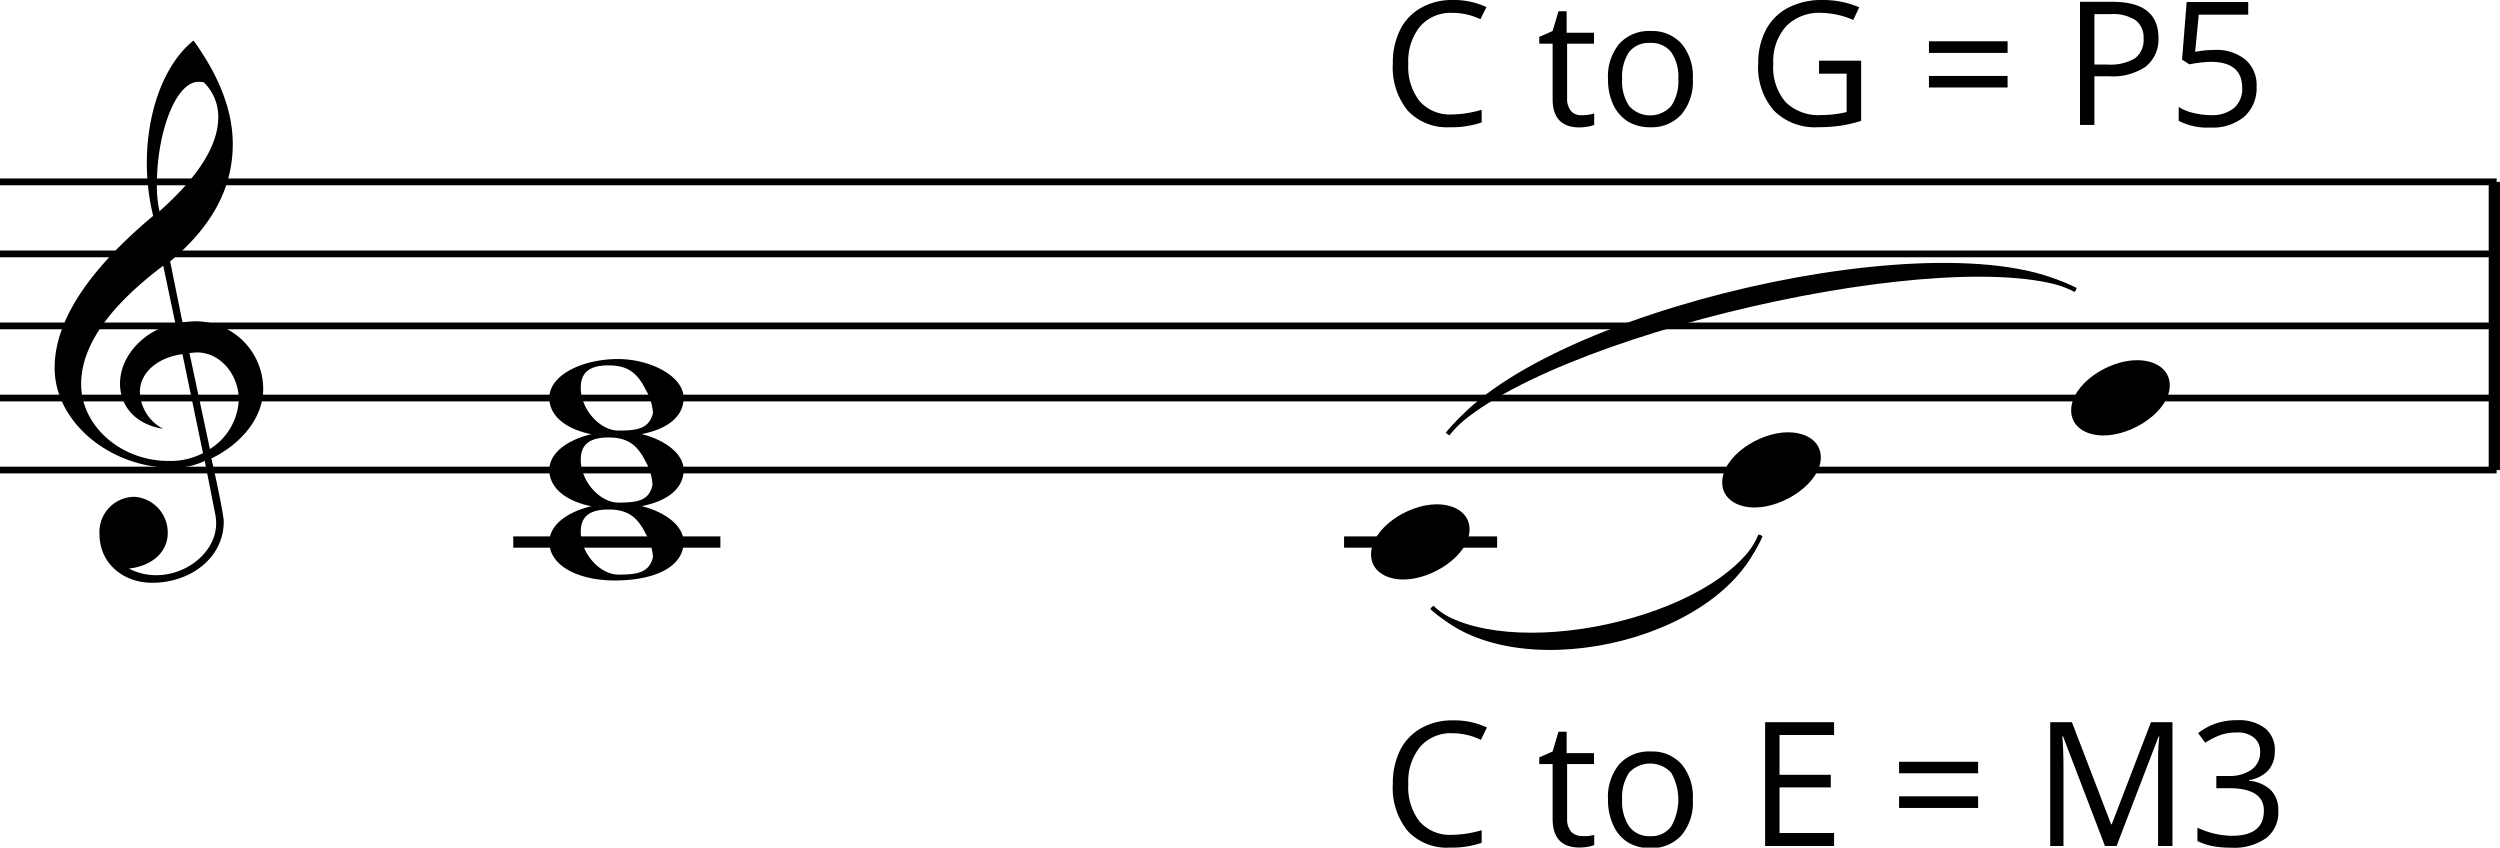
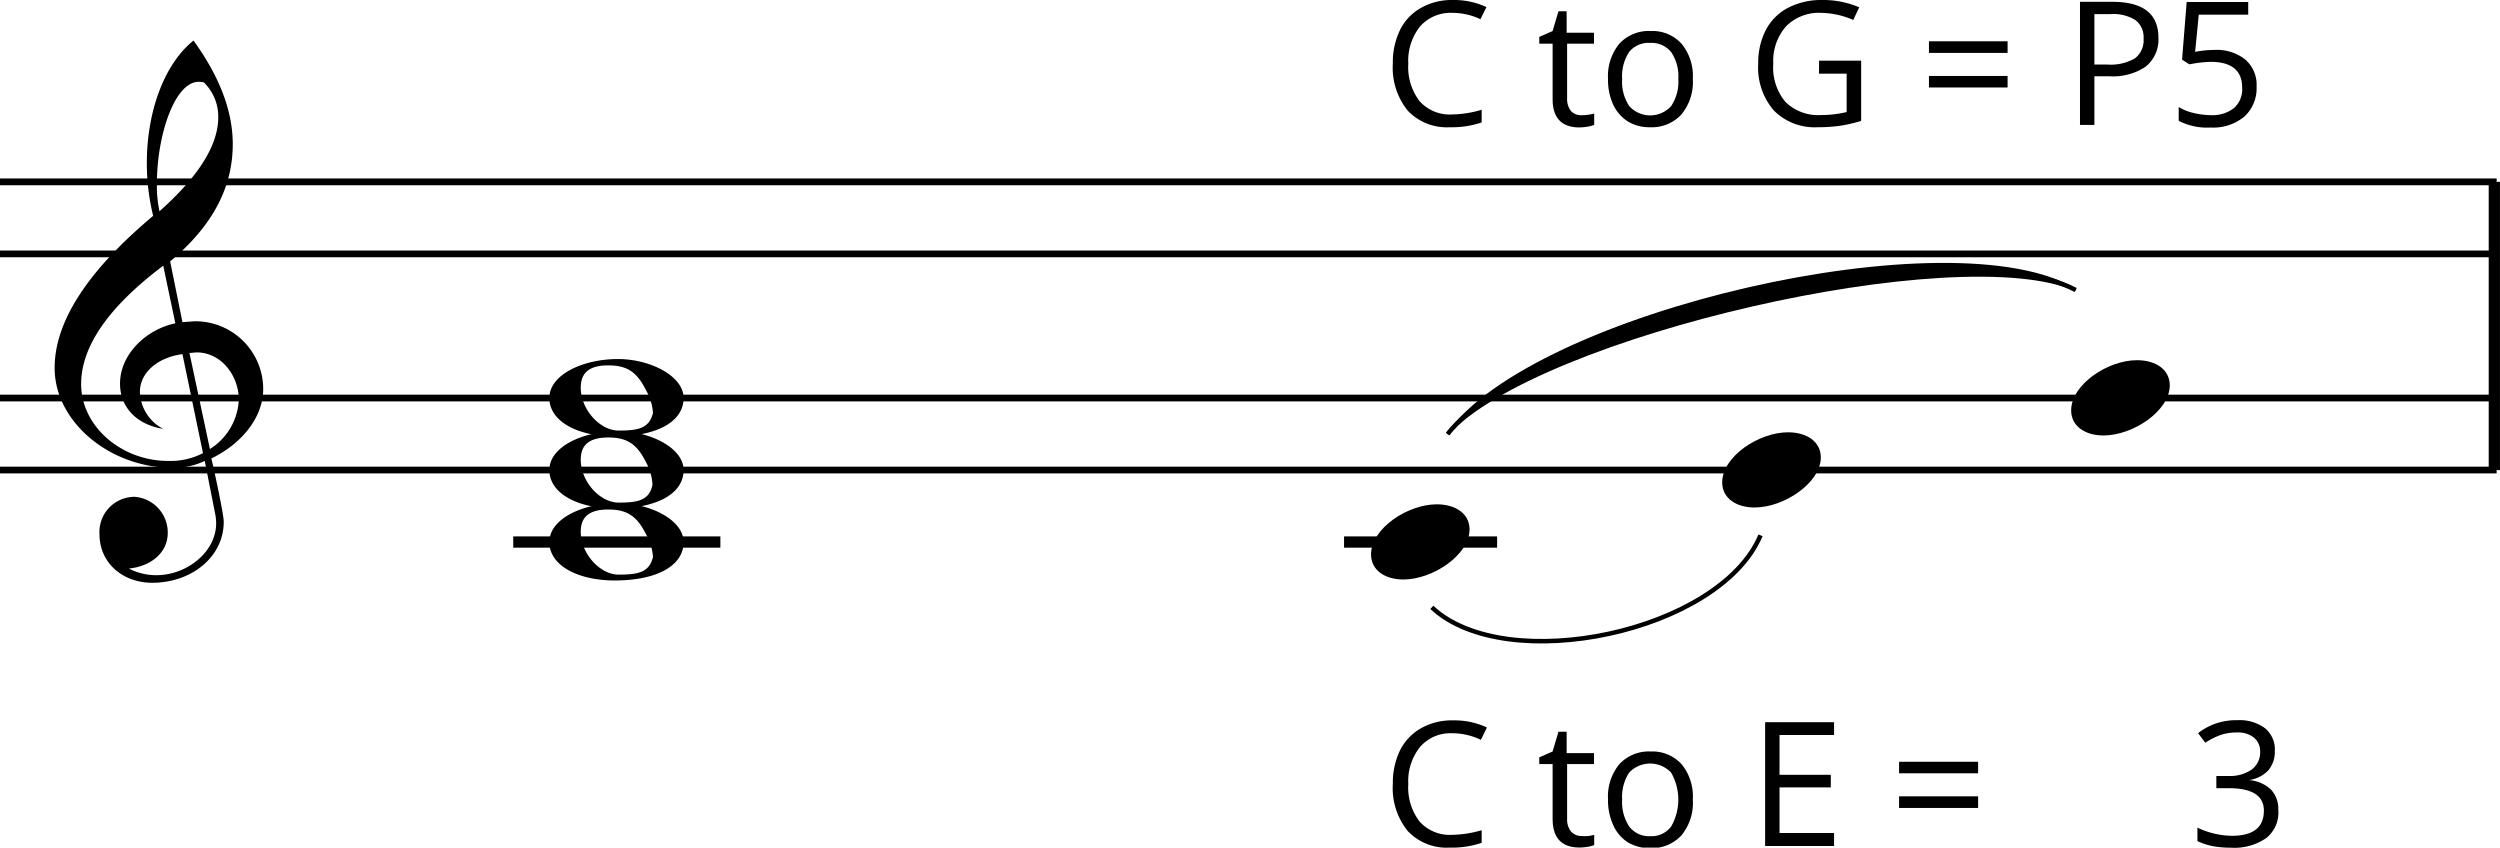
<svg xmlns="http://www.w3.org/2000/svg" width="260.35" height="88.27" viewBox="0 0 260.35 88.27">
  <title>major</title>
  <g id="Layer_2" data-name="Layer 2">
    <g id="Layer_1-2" data-name="Layer 1">
      <g id="major">
        <line x1="259.76" y1="18.94" x2="259.76" y2="48.95" style="fill:none;stroke:#000;stroke-linejoin:bevel;stroke-width:1.172px" />
        <line y1="48.95" x2="260" y2="48.95" style="fill:none;stroke:#000;stroke-linejoin:bevel;stroke-width:0.703px" />
        <line y1="41.45" x2="260" y2="41.45" style="fill:none;stroke:#000;stroke-linejoin:bevel;stroke-width:0.703px" />
-         <line y1="33.94" x2="260" y2="33.94" style="fill:none;stroke:#000;stroke-linejoin:bevel;stroke-width:0.703px" />
        <line y1="26.44" x2="260" y2="26.44" style="fill:none;stroke:#000;stroke-linejoin:bevel;stroke-width:0.703px" />
        <line y1="18.94" x2="260" y2="18.94" style="fill:none;stroke:#000;stroke-linejoin:bevel;stroke-width:0.703px" />
        <g style="isolation:isolate">
          <path d="M17.9,48.71C11.54,48.71,5.69,44,5.69,38.32q0-7.24,10.26-15.84A23.28,23.28,0,0,1,15.29,17c0-5.31,1.77-10.29,4.86-12.78C22.89,8,24.24,11.61,24.24,15c0,4.42-2,8.44-6.52,12.22L19,33.55l1.2-.09a7.06,7.06,0,0,1,7.21,7.06c0,2.91-2.19,5.67-5.41,7.23,0-.21,1.3,5.73,1.3,6.57,0,3.75-3.43,6.37-7.45,6.37-3,0-5.49-2-5.49-5.08a3.66,3.66,0,0,1,3.69-3.87,3.73,3.73,0,0,1,3.42,3.75c0,2.07-1.74,3.48-4.05,3.72a6.21,6.21,0,0,0,2.85.69c3.24,0,6.24-2.46,6.24-5.4a5.13,5.13,0,0,0-.09-.93L21.32,48A7.32,7.32,0,0,1,17.9,48.71Zm-3.33-7.89A4.46,4.46,0,0,0,17,44.66c-2.7-.42-4.5-2.19-4.5-4.71,0-3,2.64-5.62,5.76-6.28l-1.26-6C11.42,31.87,8.45,36,8.45,40c0,4.41,4.2,8,9.06,8a7.37,7.37,0,0,0,3.63-.81L19,36.88C16.49,37.21,14.57,38.75,14.57,40.82Zm6.12-32.3c-2.49,0-4.35,5.55-4.35,10.6A12.37,12.37,0,0,0,16.61,22c4.05-3.6,6.12-6.88,6.12-9.79a5,5,0,0,0-1.5-3.63A2.69,2.69,0,0,0,20.69,8.52Zm4.18,33.11c0-2.49-1.81-4.93-4.39-4.93l-.75.06,2.13,10A6.4,6.4,0,0,0,24.87,41.63Z" />
        </g>
        <g style="isolation:isolate">
          <path d="M151.24,1.34a4.22,4.22,0,0,0-3.35,1.41,5.73,5.73,0,0,0-1.23,3.88,5.82,5.82,0,0,0,1.18,3.91,4.22,4.22,0,0,0,3.38,1.38,11.31,11.31,0,0,0,3.08-.49v1.32a9.57,9.57,0,0,1-3.31.5,5.6,5.6,0,0,1-4.39-1.73,7.12,7.12,0,0,1-1.55-4.91,7.7,7.7,0,0,1,.75-3.49A5.34,5.34,0,0,1,148,.81,6.52,6.52,0,0,1,151.26,0a8,8,0,0,1,3.54.74L154.17,2A6.82,6.82,0,0,0,151.24,1.34Z" />
          <path d="M164.7,12a4.56,4.56,0,0,0,.75-.06,2.78,2.78,0,0,0,.57-.12V13a2.43,2.43,0,0,1-.7.19,5.26,5.26,0,0,1-.83.08c-1.87,0-2.8-1-2.8-2.95V4.55H160.3V3.84l1.39-.61.61-2.06h.85V3.41H166V4.55h-2.8v5.68a2,2,0,0,0,.41,1.34A1.43,1.43,0,0,0,164.7,12Z" />
          <path d="M176.29,8.23a5.28,5.28,0,0,1-1.19,3.69,4.17,4.17,0,0,1-3.28,1.33,4.33,4.33,0,0,1-2.31-.61A4.17,4.17,0,0,1,168,10.9a6.18,6.18,0,0,1-.54-2.67,5.32,5.32,0,0,1,1.18-3.68,4.18,4.18,0,0,1,3.28-1.32,4.09,4.09,0,0,1,3.22,1.35A5.3,5.3,0,0,1,176.29,8.23Zm-7.36,0a4.58,4.58,0,0,0,.74,2.82,2.94,2.94,0,0,0,4.36,0,4.57,4.57,0,0,0,.75-2.83,4.47,4.47,0,0,0-.75-2.8,2.63,2.63,0,0,0-2.2-.95,2.59,2.59,0,0,0-2.17.94A4.6,4.6,0,0,0,168.93,8.23Z" />
          <path d="M189.44,6.32h4.38v6.27a15,15,0,0,1-2.08.49,16.14,16.14,0,0,1-2.45.17,6,6,0,0,1-4.56-1.74,6.85,6.85,0,0,1-1.63-4.88,7.46,7.46,0,0,1,.8-3.52A5.47,5.47,0,0,1,186.23.8a7.53,7.53,0,0,1,3.55-.8,9.57,9.57,0,0,1,3.84.76L193,2.08a8.63,8.63,0,0,0-3.36-.74A4.81,4.81,0,0,0,186,2.74a5.46,5.46,0,0,0-1.33,3.89,5.56,5.56,0,0,0,1.28,4,4.89,4.89,0,0,0,3.74,1.35,11.45,11.45,0,0,0,2.62-.31v-4h-2.88Z" />
          <path d="M200.88,5.51V4.3h8.19V5.51Zm0,3.6V7.91h8.19v1.2Z" />
          <path d="M224.78,3.94a3.61,3.61,0,0,1-1.33,3,6.07,6.07,0,0,1-3.82,1h-1.52v5.07h-1.5V.19H220Q224.78.19,224.78,3.94Zm-6.67,2.78h1.35a5,5,0,0,0,2.88-.65A2.37,2.37,0,0,0,223.23,4a2.21,2.21,0,0,0-.84-1.9,4.32,4.32,0,0,0-2.61-.63h-1.67Z" />
          <path d="M230.62,5.2a4.74,4.74,0,0,1,3.2,1A3.45,3.45,0,0,1,235,9a4,4,0,0,1-1.27,3.14,5.09,5.09,0,0,1-3.52,1.14,6.38,6.38,0,0,1-3.32-.7V11.14a4.89,4.89,0,0,0,1.53.62,7.68,7.68,0,0,0,1.81.23,3.63,3.63,0,0,0,2.41-.73,2.62,2.62,0,0,0,.86-2.12q0-2.7-3.3-2.7A13.23,13.23,0,0,0,228,6.7l-.76-.49.48-6h6.41V1.53h-5.15L228.6,5.4A10.72,10.72,0,0,1,230.62,5.2Z" />
        </g>
        <g style="isolation:isolate">
          <path d="M151.24,76.36a4.2,4.2,0,0,0-3.35,1.42,5.69,5.69,0,0,0-1.23,3.87,5.82,5.82,0,0,0,1.18,3.91,4.22,4.22,0,0,0,3.38,1.38,11.66,11.66,0,0,0,3.08-.48v1.31a9.57,9.57,0,0,1-3.31.5,5.57,5.57,0,0,1-4.39-1.73,7.1,7.1,0,0,1-1.55-4.91,7.73,7.73,0,0,1,.75-3.49A5.45,5.45,0,0,1,148,75.83a6.52,6.52,0,0,1,3.31-.81,8,8,0,0,1,3.54.74l-.63,1.29A6.82,6.82,0,0,0,151.24,76.36Z" />
          <path d="M164.7,87.06a4.57,4.57,0,0,0,.75,0,5.41,5.41,0,0,0,.57-.12V88a2.81,2.81,0,0,1-.7.19,5.16,5.16,0,0,1-.83.07c-1.87,0-2.8-1-2.8-3V79.57H160.3v-.7l1.39-.61.61-2.06h.85v2.23H166v1.14h-2.8v5.69a2,2,0,0,0,.41,1.34A1.46,1.46,0,0,0,164.7,87.06Z" />
          <path d="M176.29,83.26A5.32,5.32,0,0,1,175.1,87a4.19,4.19,0,0,1-3.28,1.32,4.33,4.33,0,0,1-2.31-.61A4.05,4.05,0,0,1,168,85.92a6.16,6.16,0,0,1-.54-2.66,5.3,5.3,0,0,1,1.18-3.68,4.18,4.18,0,0,1,3.28-1.32,4.09,4.09,0,0,1,3.22,1.35A5.28,5.28,0,0,1,176.29,83.26Zm-7.36,0a4.62,4.62,0,0,0,.74,2.82,2.6,2.6,0,0,0,2.18,1,2.56,2.56,0,0,0,2.18-1,5.64,5.64,0,0,0,0-5.62,3,3,0,0,0-4.37,0A4.61,4.61,0,0,0,168.93,83.26Z" />
          <path d="M191,88.1h-7.18V75.21H191v1.33h-5.68v4.15h5.34V82h-5.34v4.75H191Z" />
          <path d="M197.77,80.53v-1.2H206v1.2Zm0,3.61V82.93H206v1.21Z" />
-           <path d="M219.21,88.1l-4.37-11.43h-.07c.08.91.12,2,.12,3.23v8.2h-1.38V75.21h2.26l4.08,10.63h.07L224,75.21h2.24V88.1h-1.5V79.79c0-1,0-2,.13-3.1h-.07L220.42,88.1Z" />
-           <path d="M236.9,78.24a3,3,0,0,1-.69,2,3.48,3.48,0,0,1-2,1v.07a3.7,3.7,0,0,1,2.3,1,2.9,2.9,0,0,1,.75,2.08A3.38,3.38,0,0,1,236,87.28a5.81,5.81,0,0,1-3.63,1,10.73,10.73,0,0,1-1.87-.15,6.71,6.71,0,0,1-1.66-.54v-1.4a8.58,8.58,0,0,0,3.58.85c2.23,0,3.34-.87,3.34-2.62,0-1.56-1.22-2.34-3.68-2.34h-1.27V80.81h1.29a3.92,3.92,0,0,0,2.39-.67,2.2,2.2,0,0,0,.88-1.85,1.84,1.84,0,0,0-.65-1.48,2.66,2.66,0,0,0-1.76-.53,5.46,5.46,0,0,0-1.59.22,7.49,7.49,0,0,0-1.71.85l-.75-1a6.41,6.41,0,0,1,1.83-1A6.62,6.62,0,0,1,233,75a4.45,4.45,0,0,1,2.91.86A2.89,2.89,0,0,1,236.9,78.24Z" />
+           <path d="M236.9,78.24a3,3,0,0,1-.69,2,3.48,3.48,0,0,1-2,1a3.7,3.7,0,0,1,2.3,1,2.9,2.9,0,0,1,.75,2.08A3.38,3.38,0,0,1,236,87.28a5.81,5.81,0,0,1-3.63,1,10.73,10.73,0,0,1-1.87-.15,6.71,6.71,0,0,1-1.66-.54v-1.4a8.58,8.58,0,0,0,3.58.85c2.23,0,3.34-.87,3.34-2.62,0-1.56-1.22-2.34-3.68-2.34h-1.27V80.81h1.29a3.92,3.92,0,0,0,2.39-.67,2.2,2.2,0,0,0,.88-1.85,1.84,1.84,0,0,0-.65-1.48,2.66,2.66,0,0,0-1.76-.53,5.46,5.46,0,0,0-1.59.22,7.49,7.49,0,0,0-1.71.85l-.75-1a6.41,6.41,0,0,1,1.83-1A6.62,6.62,0,0,1,233,75a4.45,4.45,0,0,1,2.91.86A2.89,2.89,0,0,1,236.9,78.24Z" />
        </g>
        <path d="M149.11,63.25c7.74,7.27,30,2.58,34.23-7.5" style="fill:none;stroke:#000;stroke-linejoin:bevel;stroke-width:0.469px" />
-         <path d="M149.11,63.25c7.5,6.1,29.77,1.41,34.23-7.5-4,11.25-26.26,15.94-34.23,7.5" style="stroke:#000;stroke-linejoin:bevel;stroke-width:0.234px;fill-rule:evenodd" />
        <path d="M150.75,45.2c9.14-11.49,53-21.57,65.41-15" style="fill:none;stroke:#000;stroke-linejoin:bevel;stroke-width:0.469px" />
        <path d="M150.75,45.2c8.91-12.66,52.75-22.74,65.41-15-12.19-5.39-56,4.69-65.41,15" style="stroke:#000;stroke-linejoin:bevel;stroke-width:0.234px;fill-rule:evenodd" />
        <line x1="53.45" y1="56.45" x2="75.02" y2="56.45" style="fill:none;stroke:#000;stroke-linejoin:bevel;stroke-width:1.172px" />
        <g style="isolation:isolate">
          <path d="M64.35,52.4c3.33,0,6.84,1.74,6.84,4.05,0,2.52-2.88,4-7.17,4-3.84,0-6.81-1.56-6.81-4S60.72,52.4,64.35,52.4Zm2.91,3.21c-.9-1.8-1.89-2.55-3.9-2.55s-2.88.78-2.88,2.31c0,2.28,2,4.47,3.93,4.47S67.62,59.66,68,58A5.46,5.46,0,0,0,67.26,55.61Z" />
        </g>
        <g style="isolation:isolate">
          <path d="M64.35,44.9c3.33,0,6.84,1.74,6.84,4.05,0,2.52-2.88,4-7.17,4-3.84,0-6.81-1.56-6.81-4S60.72,44.9,64.35,44.9Zm2.91,3.21c-.9-1.8-1.89-2.55-3.9-2.55s-2.88.78-2.88,2.31c0,2.28,2,4.47,3.93,4.47s3.21-.18,3.54-1.86A5.46,5.46,0,0,0,67.26,48.11Z" />
        </g>
        <g style="isolation:isolate">
          <path d="M64.35,37.39c3.33,0,6.84,1.75,6.84,4.06,0,2.52-2.88,4-7.17,4-3.84,0-6.81-1.56-6.81-4S60.72,37.39,64.35,37.39Zm2.91,3.22c-.9-1.8-1.89-2.56-3.9-2.56s-2.88.78-2.88,2.32c0,2.28,2,4.47,3.93,4.47S67.62,44.66,68,43A5.46,5.46,0,0,0,67.26,40.61Z" />
        </g>
        <line x1="139.97" y1="56.45" x2="155.91" y2="56.45" style="fill:none;stroke:#000;stroke-linejoin:bevel;stroke-width:1.172px" />
        <g style="isolation:isolate">
          <path d="M142.78,57.74c0-2.7,3.81-5.22,6.84-5.22,2,0,3.42,1,3.42,2.61,0,2.64-3.81,5.22-6.9,5.22C144.25,60.35,142.78,59.39,142.78,57.74Z" />
        </g>
        <g style="isolation:isolate">
          <path d="M179.35,50.24c0-2.7,3.82-5.22,6.85-5.22,2,0,3.42,1,3.42,2.61,0,2.64-3.81,5.22-6.9,5.22C180.82,52.85,179.35,51.89,179.35,50.24Z" />
        </g>
        <g style="isolation:isolate">
          <path d="M215.69,42.74c0-2.7,3.82-5.23,6.85-5.23,2,0,3.42,1,3.42,2.62,0,2.64-3.81,5.22-6.91,5.22C217.16,45.35,215.69,44.39,215.69,42.74Z" />
        </g>
      </g>
    </g>
  </g>
</svg>